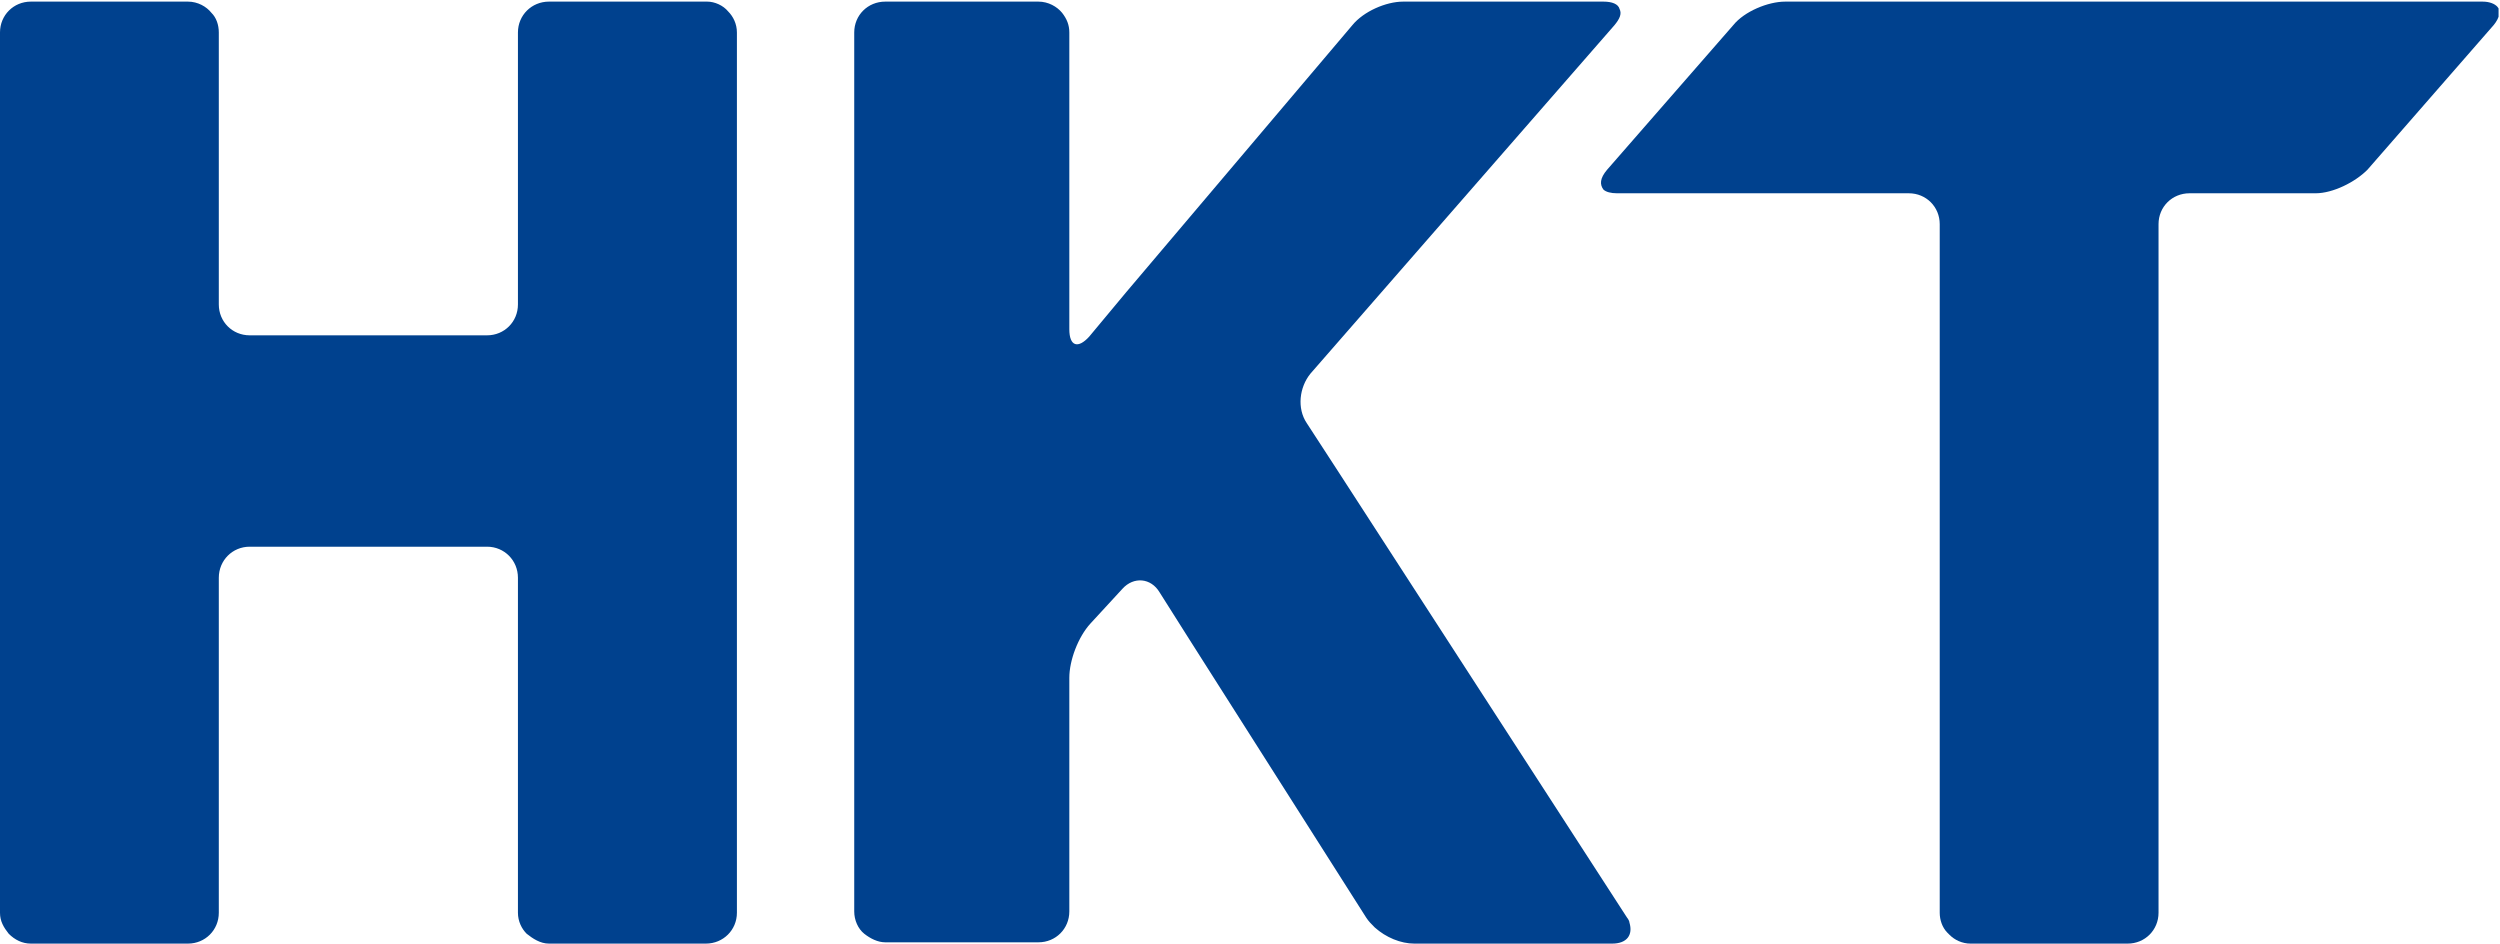
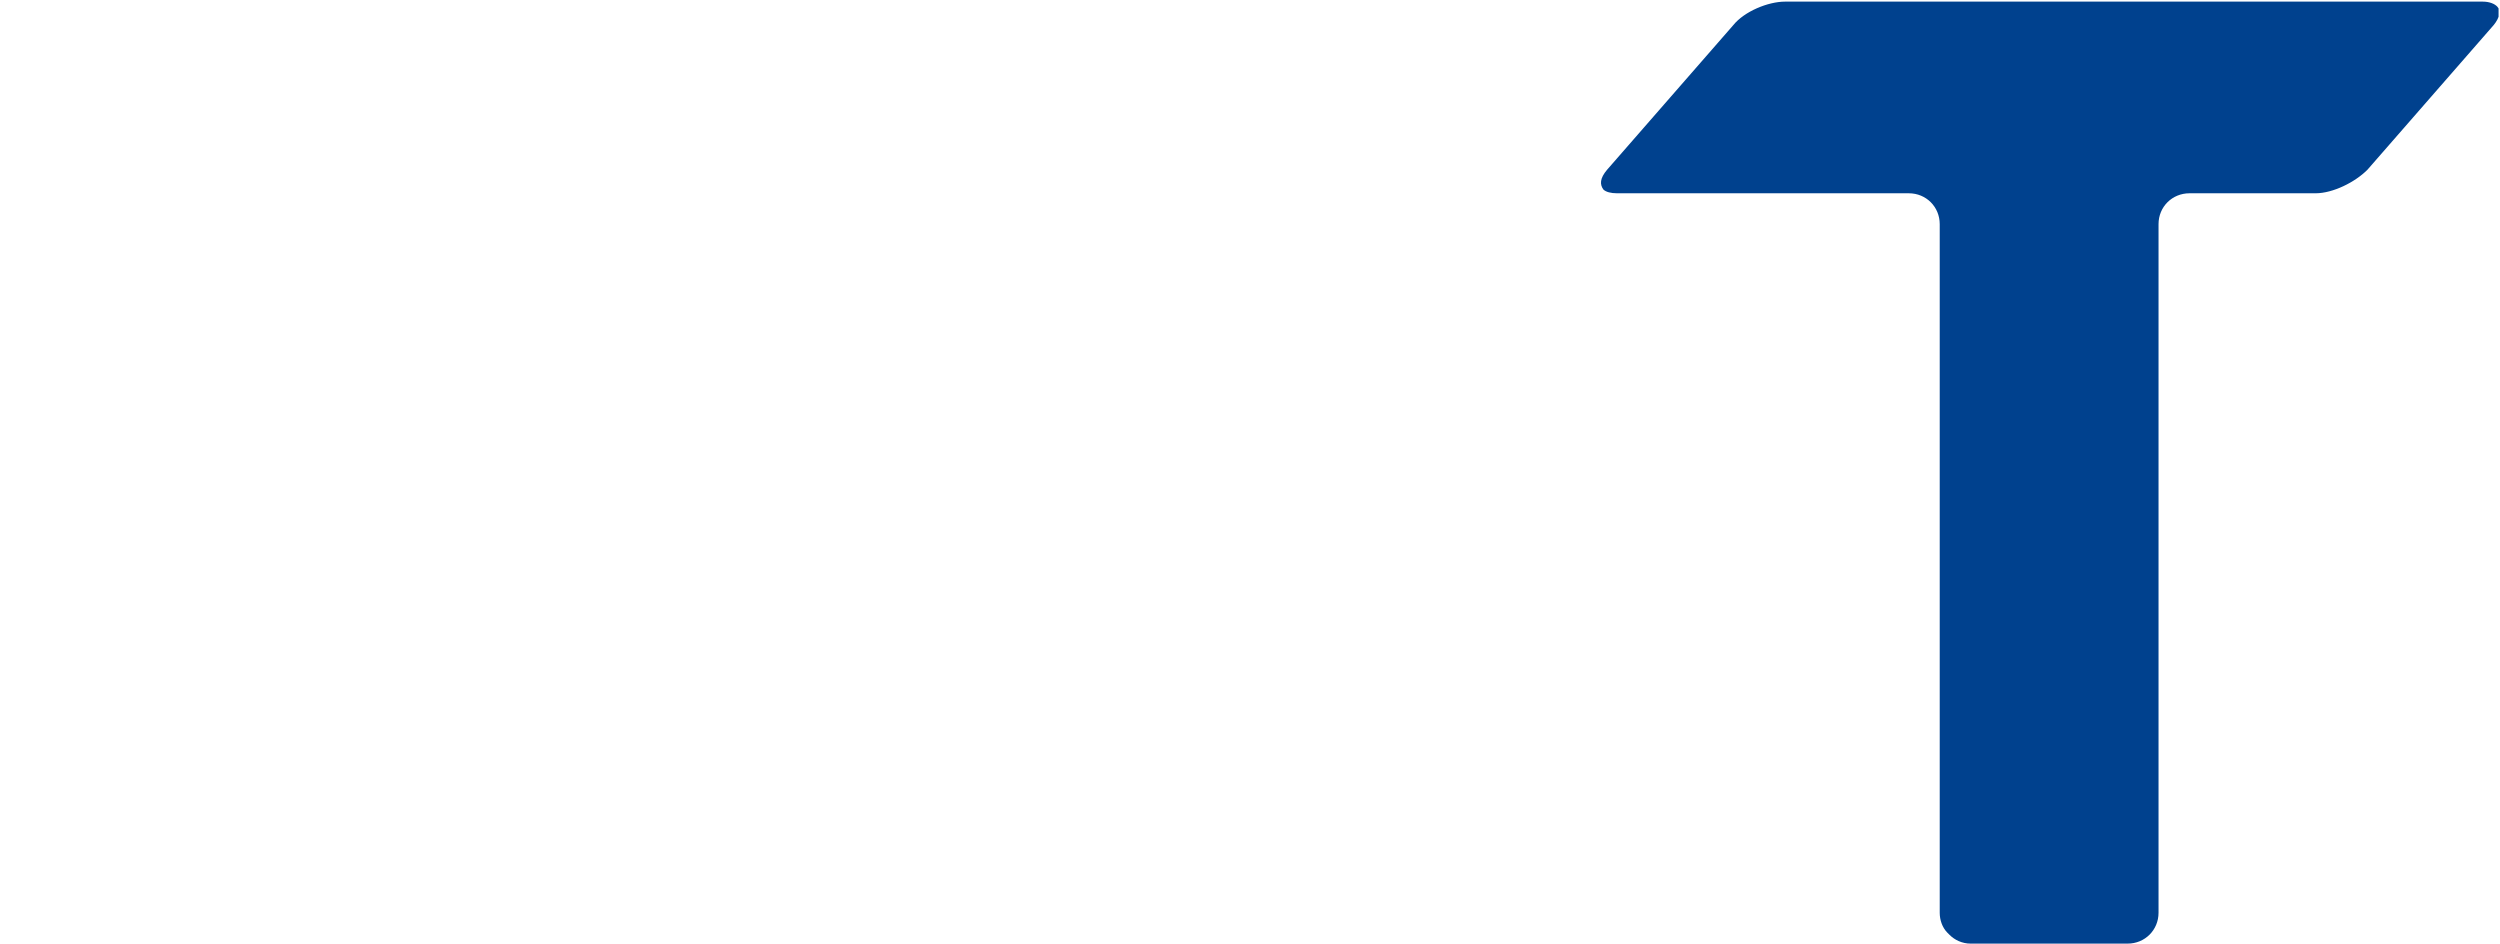
<svg xmlns="http://www.w3.org/2000/svg" version="1.2" viewBox="0 0 1547 584" width="1547" height="584">
  <title>HKT_Logo-svg</title>
  <defs>
    <clipPath clipPathUnits="userSpaceOnUse" id="cp1">
      <path d="m0 1h1546.11v582.88h-1546.11z" />
    </clipPath>
    <clipPath clipPathUnits="userSpaceOnUse" id="cp2">
      <path d="m0 1h1546.11v582.88h-1546.11z" />
    </clipPath>
    <clipPath clipPathUnits="userSpaceOnUse" id="cp3">
-       <path d="m0 1h1546.11v582.88h-1546.11z" />
-     </clipPath>
+       </clipPath>
  </defs>
  <style>
		.s0 { fill: #00418e } 
	</style>
  <g id="Layer">
    <g id="Clip-Path" clip-path="url(#cp1)">
      <path id="Layer" class="s0" d="m1316.6 583.9c10.7 0 19.1-8.4 19.1-19.1v-426.1c0-10.7 8.4-19.1 19.2-19.1h78c10.7 0 24.5-6.9 32.1-14.6l78.1-89.5c3.8-4.6 4.5-9.1 2.2-11.4-1.5-1.6-4.5-3.1-9.1-3.1h-431.5c-10.7 0-25.3 6.1-32.1 14.5l-78.1 89.5c-4.6 5.4-4.6 9.2-2.3 12.3 1.6 1.5 4.6 2.3 8.5 2.3h180.5c10.7 0 19.1 8.4 19.1 19.1v13.8 412.3c0 4.5 1.6 9.1 4.6 12.2 0.8 0.8 0.8 0.8 1.5 1.5 3.1 3.1 7.7 5.4 13 5.4z" />
    </g>
    <g id="Clip-Path" clip-path="url(#cp2)">
-       <path id="Layer" class="s0" d="m339.7 583.9h97.1c10.7 0 19.2-8.4 19.2-19.1v-544.7c0-5.3-2.3-9.9-5.4-13-3.1-3.8-8.4-6.1-13-6.1h-97.9c-10.7 0-19.2 8.4-19.2 19.1v168.3c0 10.7-8.4 19.1-19.1 19.1h-132.3-14.6c-10.7 0-19.1-8.4-19.1-19.1v-168.3c0-4.6-1.5-9.2-4.6-12.2-3-3.8-8.4-6.9-14.5-6.9h-97.2c-10.7 0-19.1 8.4-19.1 19.1v544.7c0 5.3 2.3 9.1 5.4 13 3.8 3.8 8.4 6.1 13.7 6.1h97.2c10.7 0 19.1-8.4 19.1-19.1v-207.3c0-10.7 8.4-19.2 19.1-19.2h146.9c10.7 0 19.1 8.5 19.1 19.2v14.5 192.8c0 5.3 2.3 9.9 5.4 13 3.8 3 8.4 6.1 13.8 6.1z" />
-     </g>
+       </g>
    <g id="Clip-Path" clip-path="url(#cp3)">
-       <path id="Layer" class="s0" d="m997.6 583.9c9.2 0 13-5.4 10.7-13 0-0.8-0.8-2.3-1.5-3.1l-179.8-277.7-18.4-28.3c-6.1-9.1-4.6-22.1 2.3-30.6l188.2-215.7c3.1-3.8 4.6-6.9 3.1-9.9-0.8-3.1-4.6-4.6-10-4.6h-123.9c-10.7 0-24.5 6.1-31.4 14.5l-140 165.3-22.9 27.5c-6.9 7.6-12.3 6.1-12.3-4.6v-183.6c0-4.6-1.5-8.4-4.5-12.2-3.1-3.8-8.5-6.9-14.6-6.9h-94.8c-10.8 0-19.2 8.4-19.2 19.1v543.9c0 5.3 2.3 10.7 6.2 13.8 3.8 3 8.4 5.3 13 5.3h94.8c10.7 0 19.1-8.4 19.1-19.1v-144.6c0-10.7 5.4-25.2 13.1-33.6l19.8-21.5c6.9-7.6 17.6-6.8 23 2.3l18.4 29.1 109.4 172.1c1.5 2.3 3 3.8 5.3 6.1 6.9 6.2 16.1 10 24.5 10z" />
-     </g>
+       </g>
  </g>
</svg>